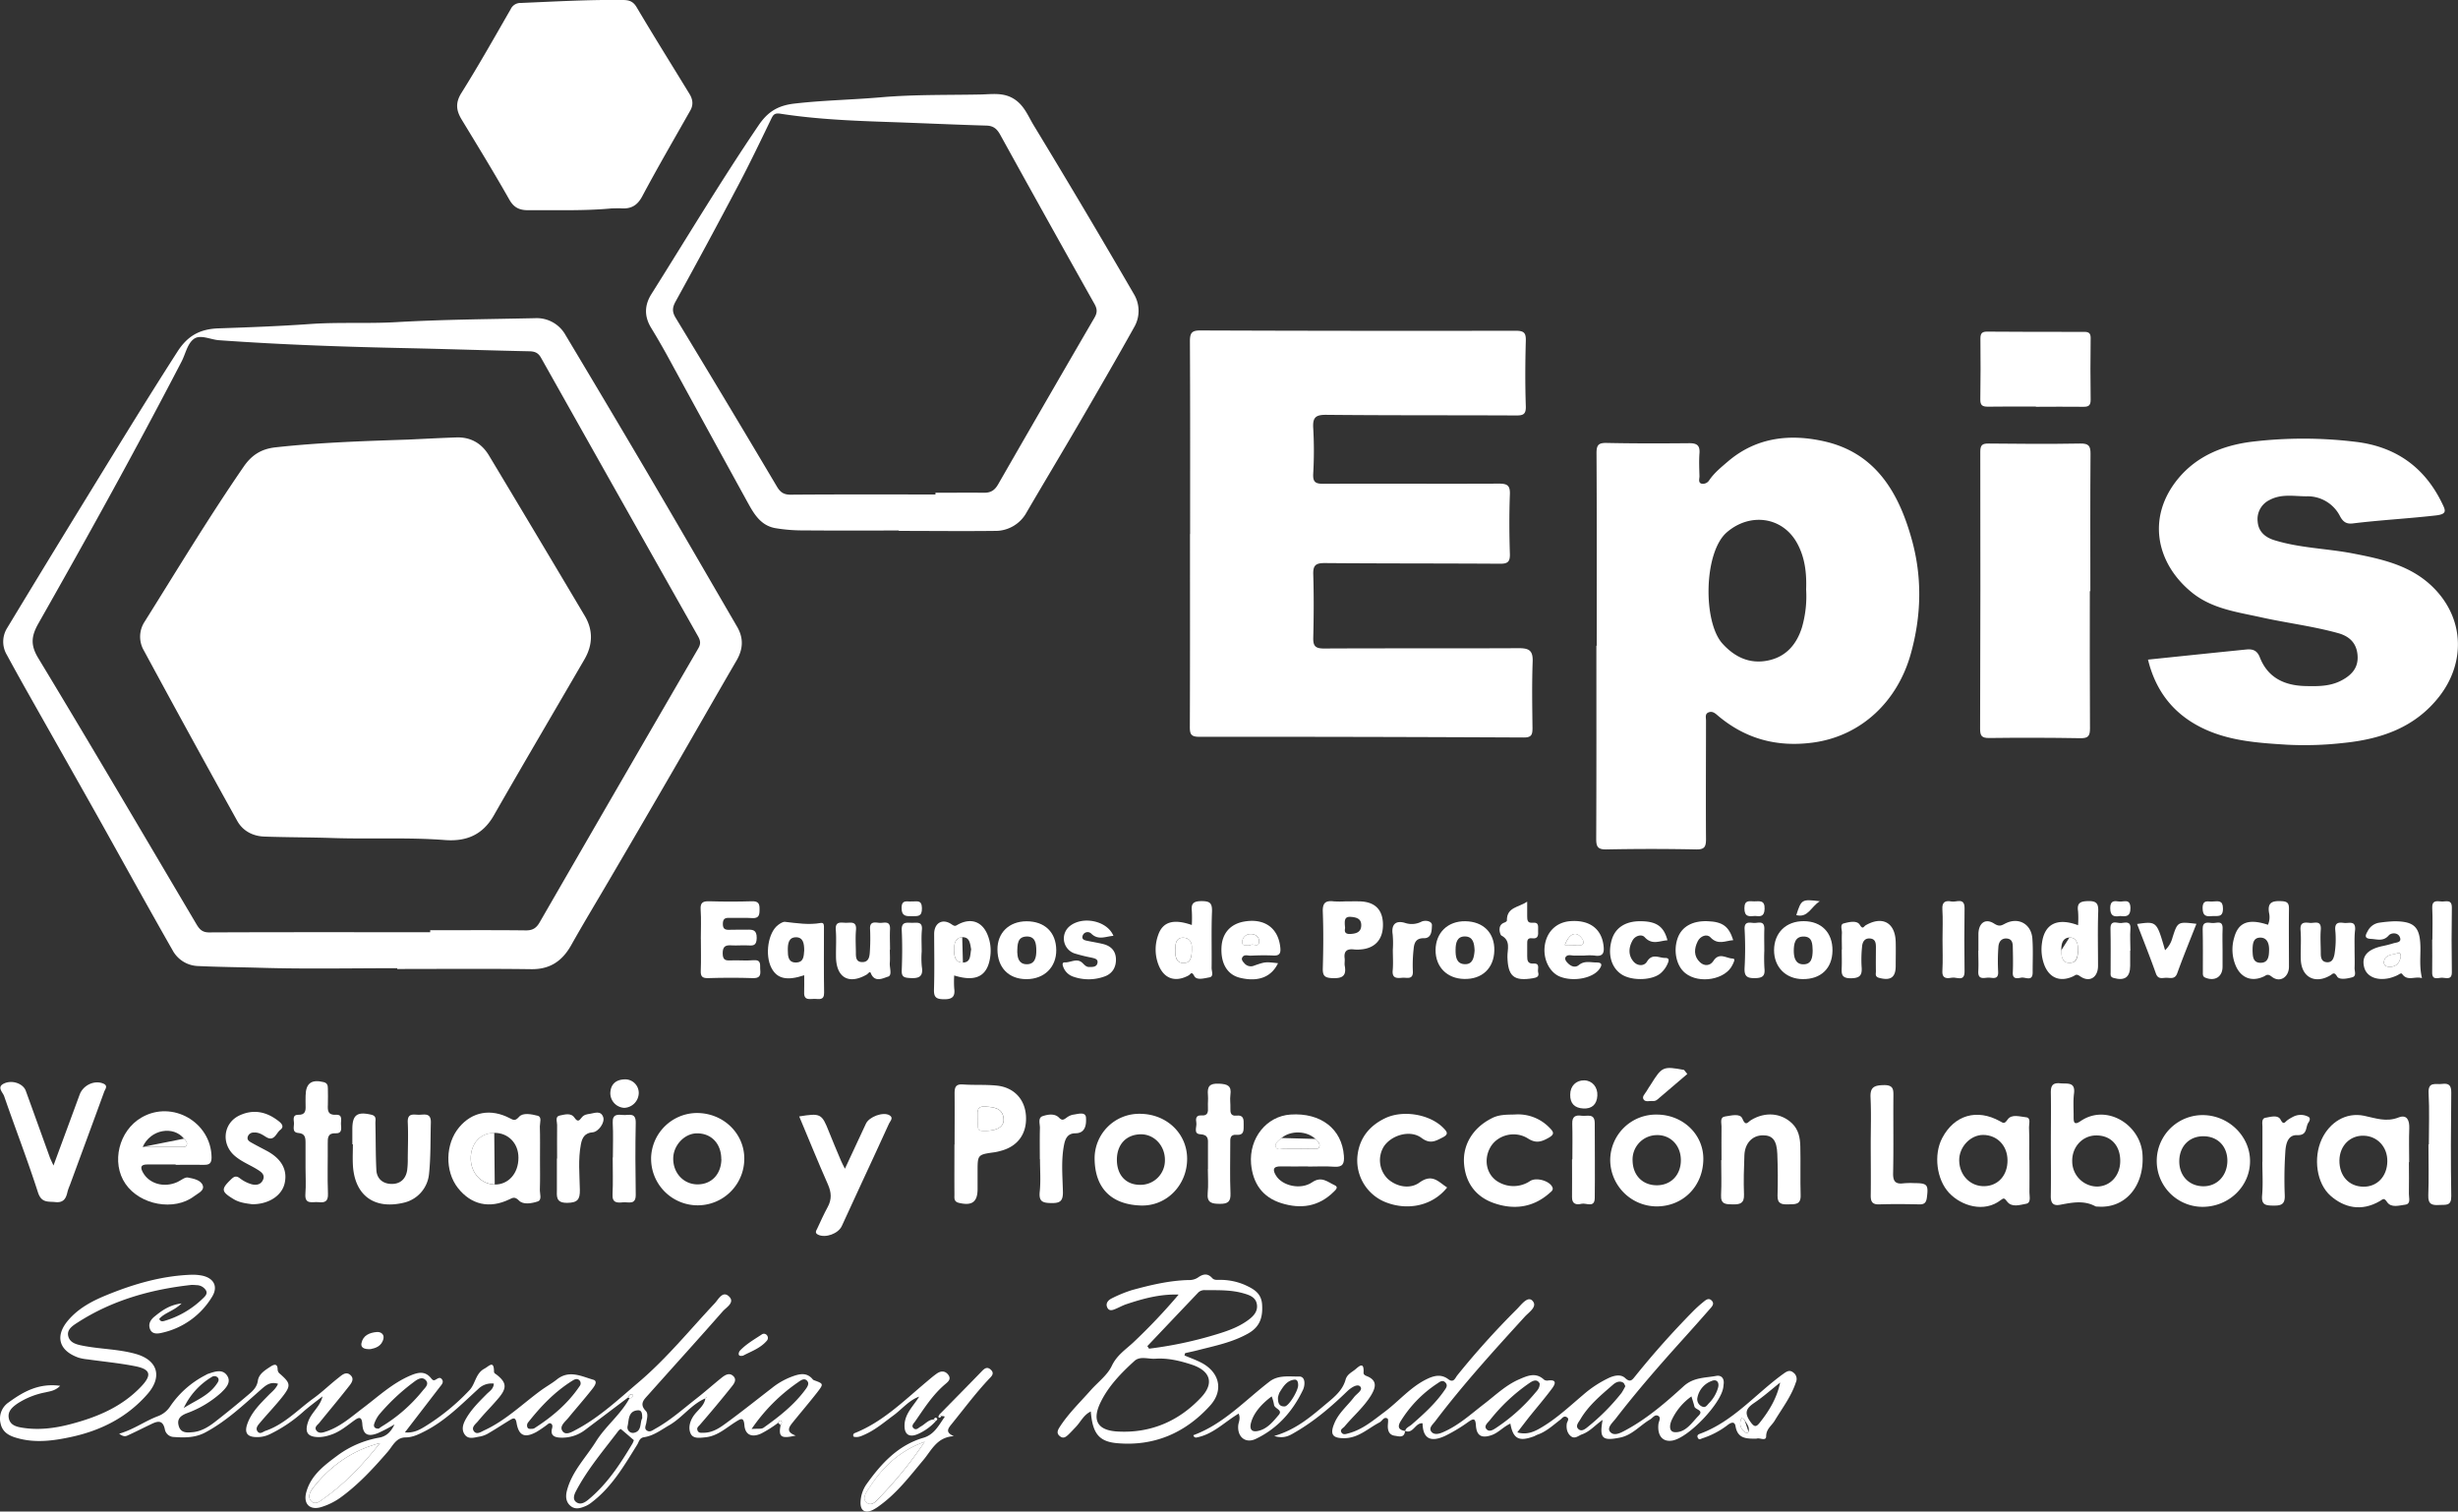
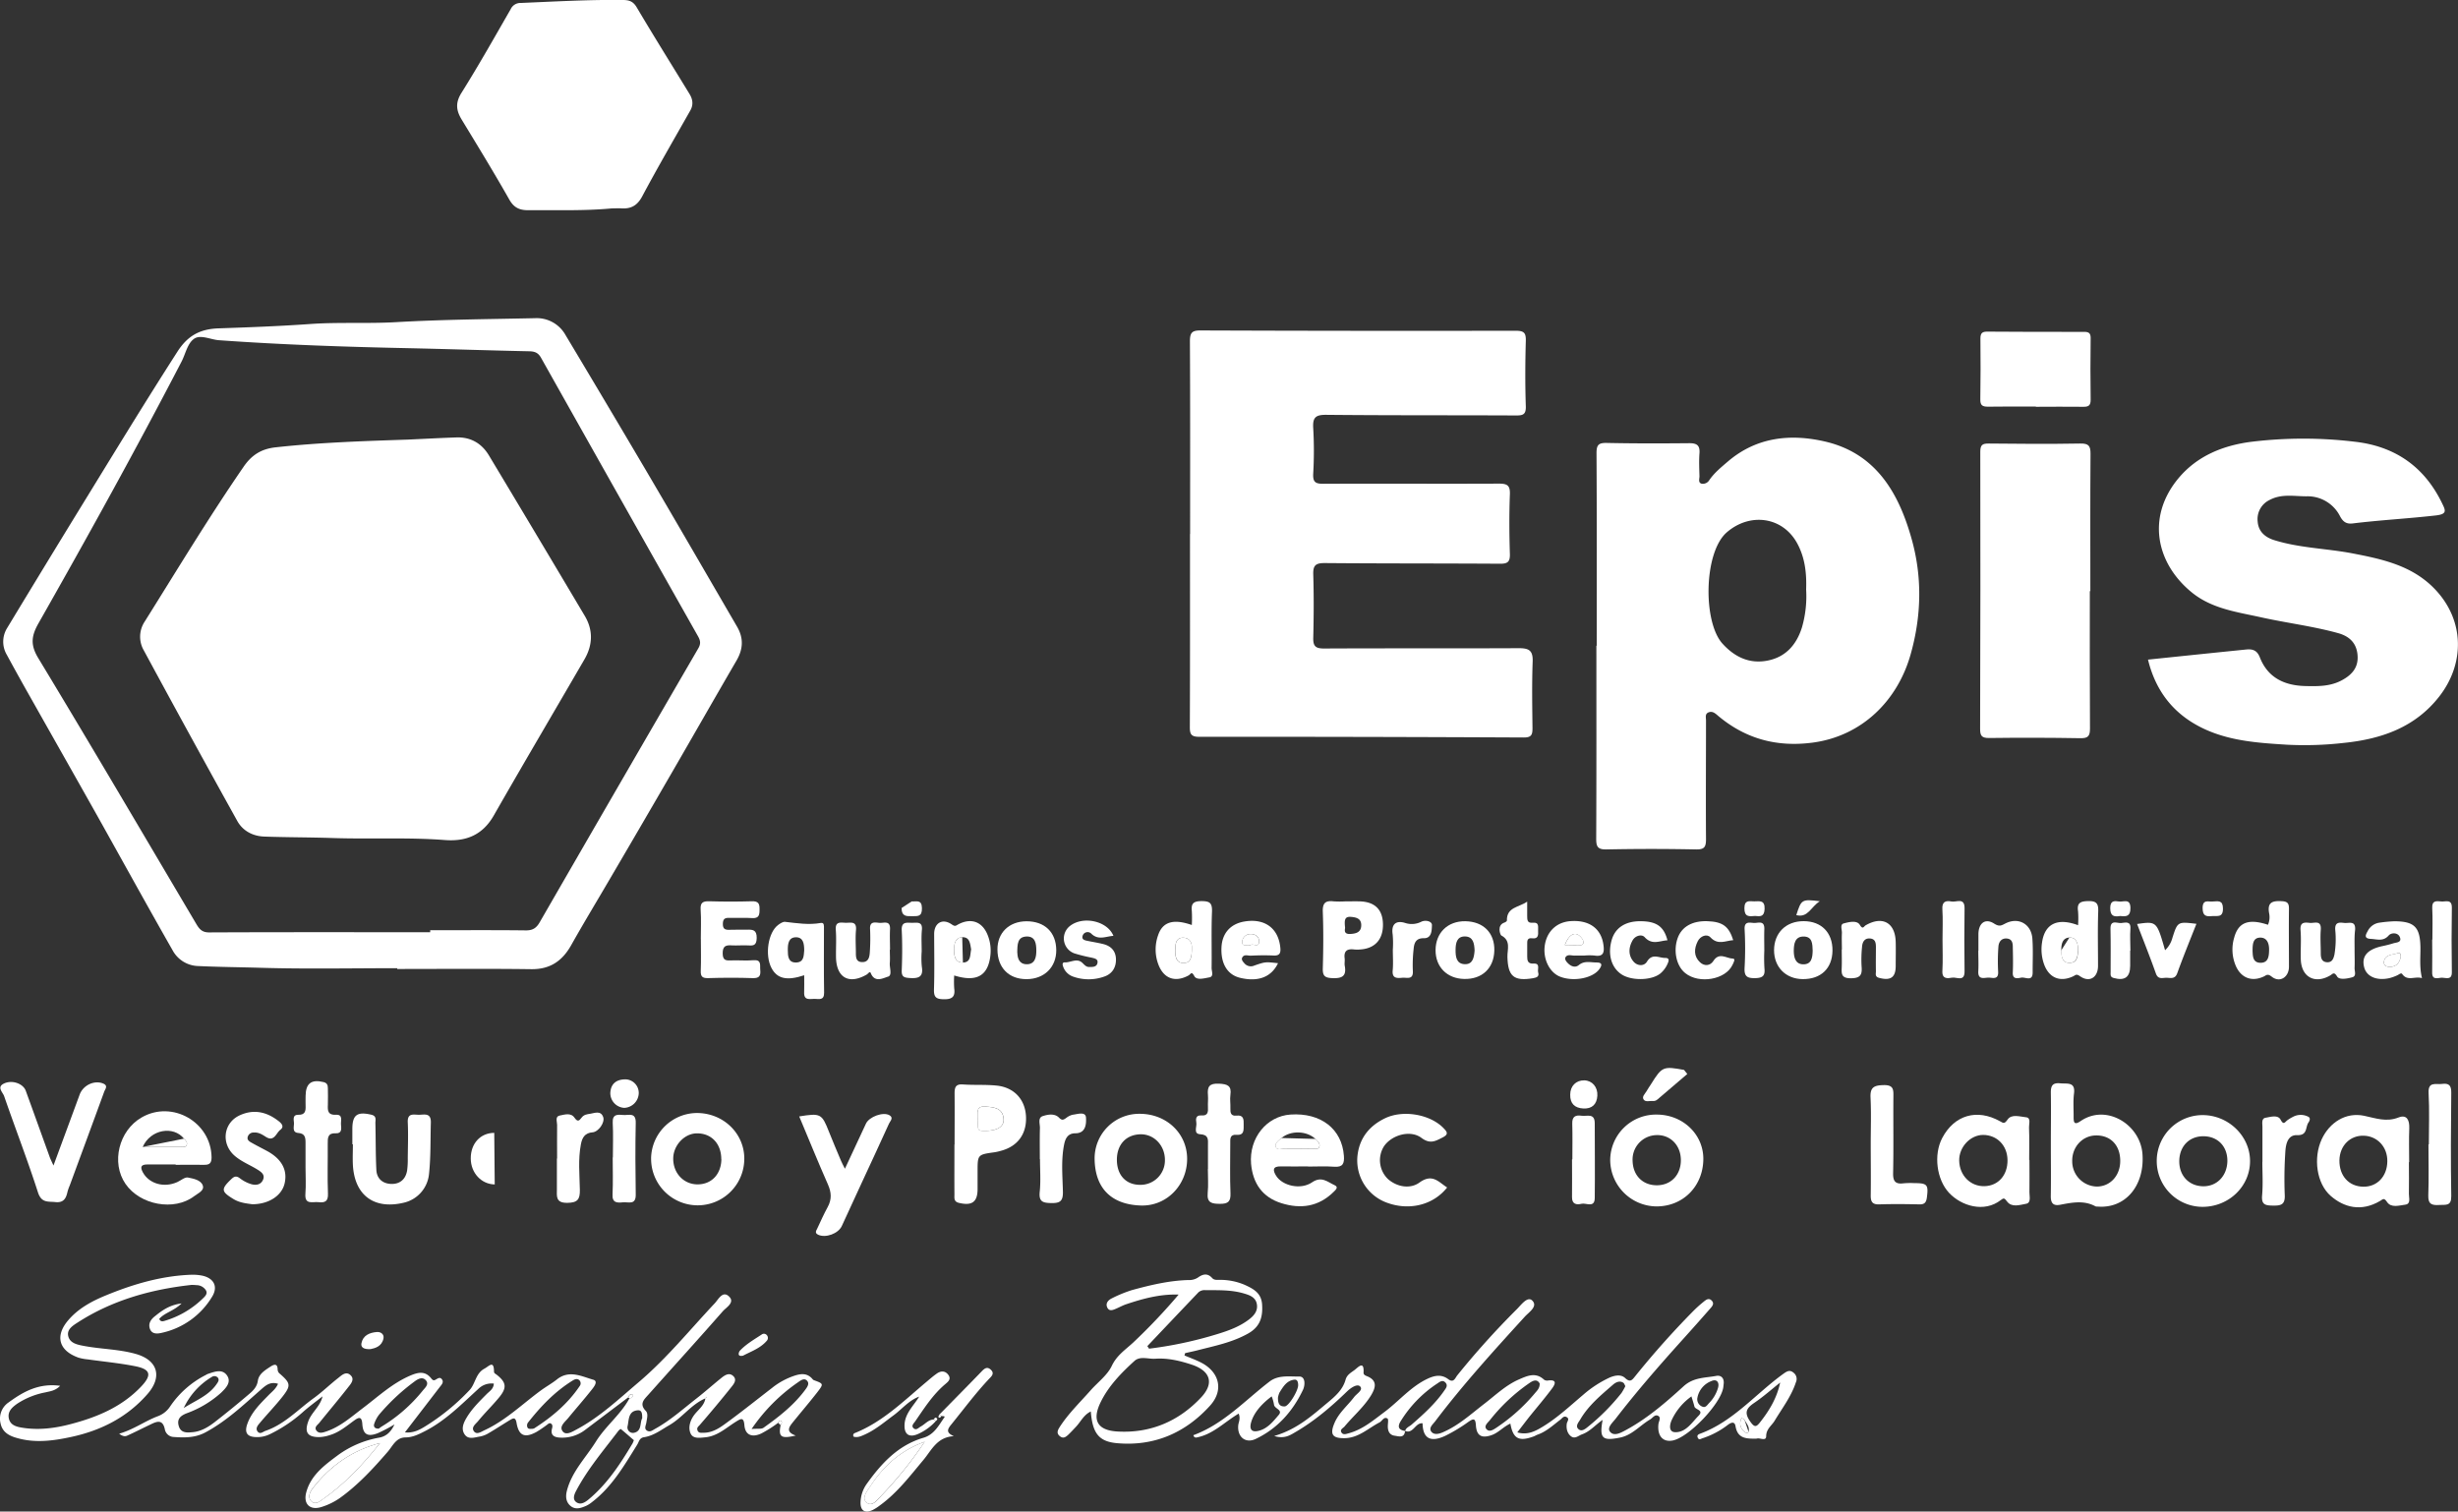
<svg xmlns="http://www.w3.org/2000/svg" viewBox="0 0 1127.82 693.62">
  <rect x="0" y="0" width="1127.82" height="693.62" fill="#333333" stroke="none" />
  <defs>
    <style>.cls-1{fill:#fff;}.cls-2{fill:#fff;}.cls-3{fill:#fff;}</style>
  </defs>
  <g id="Capa_2" data-name="Capa 2">
    <g id="Capa_1-2" data-name="Capa 1">
      <path class="cls-1" d="M546.07,245.05c0-29.49.07-59-.09-88.47,0-3.94,1-5,5-4.94q72.22.27,144.46.14c3.77,0,4.77.89,4.66,4.64-.28,10-.33,20,0,30,.12,3.83-1.32,4.25-4.55,4.23-29-.14-58,0-87-.29-4.84-.05-6.29,1.18-6,6a181.29,181.29,0,0,1,0,21c-.2,3.86,1,4.66,4.68,4.64,26.83-.13,53.65.06,80.48-.07,3.79,0,5.23.72,5.08,4.87-.35,9.15-.29,18.33,0,27.49.09,3.57-1.09,4.42-4.51,4.4-26.83-.18-53.66-.08-80.48-.31-4.13,0-5.36,1.05-5.23,5.21.29,9.66.24,19.33,0,29-.11,3.89,1,5,4.94,5,29.83-.15,59.65,0,89.48-.15,4.74,0,6.42,1.21,6.25,6.14-.37,10.15-.2,20.32-.08,30.48,0,3-.39,4.38-4,4.36q-74.47-.36-149-.32c-3.71,0-4.24-1.29-4.22-4.58.12-29.49.07-59,.07-88.47Z" />
      <path class="cls-1" d="M732.63,296.34c0-29.48.08-59-.09-88.44,0-3.79,1-4.71,4.69-4.64,12.66.27,25.32.24,38,.12,3.49,0,4.81,1.12,4.55,4.64s-.1,7,0,10.49c0,1.23-.7,3,1,3.45a3.41,3.41,0,0,0,3.46-1.57c2.36-3.46,5.54-6,8.7-8.72C806,200.58,821.35,199,837,202.52c23.34,5.25,34,23.13,40,44.36,5.1,17.78,4.66,35.79-.35,53.46-6,21.22-22.32,37.36-44.74,40.41C815.18,343,800.56,339,787.77,328c-1.06-.91-2.17-1.64-3.61-1.18-2,.65-1.38,2.4-1.38,3.8,0,18.15-.13,36.3,0,54.45,0,3.6-.74,4.8-4.62,4.72q-20.49-.42-41,0c-4.18.09-4.78-1.36-4.76-5.06.14-29.48.08-59,.08-88.43Zm96.09-25.84c.26-7.42-.5-14.64-4.17-21.29-6.75-12.23-21.73-14.05-32.26-4.91s-11,40.95-2,51c5.64,6.25,12.54,9.54,21,7.78,8.24-1.71,13.1-7.41,15.54-15.27A51.52,51.52,0,0,0,828.72,270.5Z" />
      <path class="cls-1" d="M182.3,444.29c-20.82,0-41.65.43-62.45-.18-9.8-.29-19.6-.36-29.39-.83a13.75,13.75,0,0,1-11.26-7.2C67.63,415.81,56.39,395.35,45,375c-10.46-18.62-21-37.19-31.5-55.81Q8.23,309.9,3.15,300.52a11.83,11.83,0,0,1,.13-12.33q15.92-26.34,32-52.57c15.25-24.8,30.36-49.69,46.1-74.2C86,154.2,91.54,151,100.2,150.68c14.06-.48,28.15-1,42.18-2,13.14-.92,26.26-.1,39.36-.85,21.23-1.22,42.48-1.36,63.72-1.82a15.12,15.12,0,0,1,14,7.7q19,31.71,37.79,63.59c13.76,23.41,27.36,46.91,41,70.37,3,5.2,2.73,10.22-.3,15.43-10,17.18-19.84,34.47-29.81,51.67q-14.31,24.72-28.77,49.35c-5.76,9.86-11.68,19.62-17.27,29.57-4.09,7.29-9.7,11.17-18.4,11.05-20.48-.27-41-.09-61.46-.09Zm15.09-16.5v-.92c14.66,0,29.32-.1,44,.07,3.14,0,4.76-1.15,6.25-3.74q36.28-62.91,72.77-125.7c1.19-2.05,1-3.49-.09-5.44q-36.1-63.88-72.06-127.86c-1.23-2.18-2.66-2.9-5.14-3-18.3-.38-36.6-1-54.91-1.41-29.27-.6-58.53-1.58-87.75-3.67-3.92-.28-8.57-2.8-11.55-.56s-3.77,6.82-5.6,10.35c-21,40.45-43.09,80.36-65.59,120-3.24,5.71-3.94,9.82-.22,16,24.47,40.44,48.38,81.21,72.45,121.89,1.4,2.37,2.63,4.09,6,4.07C129.77,427.72,163.58,427.79,197.39,427.79Z" />
      <path class="cls-1" d="M985.58,302.69c15.23-1.58,30-3.12,44.84-4.62,2.95-.3,5.13.12,6.5,3.64,3.65,9.31,11.29,12.88,20.87,13.11,5.65.13,11.26.21,16.49-2.53,5.45-2.84,7.9-6.49,7.44-11.74-.48-5.48-3.7-8.55-8.87-10-11.63-3.22-23.62-4.66-35.37-7.27-11.1-2.46-22.6-3.9-31.86-11.47-16.53-13.51-20.73-34.82-6-52.42,8.61-10.26,20.46-15,33.4-16.66a197.39,197.39,0,0,1,47.66,0c18.34,2.12,31.73,11.48,39.83,28.2,1.55,3.2,2.55,5-2.87,5.6-12.68,1.45-25.42,2.11-38.07,3.66-2.83.35-4.43-.6-5.86-3.26a16.65,16.65,0,0,0-15.44-9.18c-5.71,0-11.5-1.29-17.09,1.78a9.7,9.7,0,0,0-5.28,9.78c.3,4.28,3,7.12,7.62,8.56,11.76,3.66,24.06,3.79,36,6.09,13.74,2.65,27.3,5.58,37.61,16.3,13.76,14.31,13.9,34.17,2.12,49.31-11.11,14.28-26.69,19.61-44,21.36a158.38,158.38,0,0,1-25.84.81c-13.66-.85-27.43-1.73-40-8.21S989,316.72,985.58,302.69Z" />
-       <path class="cls-1" d="M412.41,243.44c-14.49,0-29,.08-43.47-.05a75.27,75.27,0,0,1-13.34-1.06c-7-1.33-10-7.15-13.06-12.69q-18.09-32.92-36.09-65.92-3.7-6.74-7.71-13.32c-3.17-5.22-3.07-10.33.15-15.45,16.28-25.88,32-52.12,49.17-77.44,4-5.88,8.51-9.13,16.69-10C377.86,46,391,45.8,404.11,44.66c15.23-1.33,30.54-1,45.82-1.3,5.48-.12,10.69-1.07,15.7,2.28,4.44,3,6.19,7.8,8.7,11.92q23.46,38.63,46.14,77.73a14.88,14.88,0,0,1-.06,14.83c-8.21,14.72-16.66,29.3-25.14,43.87-8,13.74-16.2,27.37-24.22,41.11a16.27,16.27,0,0,1-14.68,8.52c-14.65.17-29.31,0-44,0Zm16.81-16.53v-.8c7.49,0,15-.06,22.48,0,3,0,4.78-1.24,6.28-3.86q22-38.31,44.2-76.47c1.36-2.33,1.3-4,0-6.31Q480.42,100.79,459,61.94c-1.53-2.77-3.12-4.21-6.4-4.31C437.78,57.2,423,56.5,408.22,56c-16.77-.57-33.55-1.25-50.15-3.82-2.81-.44-3.35.61-4.3,2.57-4.87,10.06-9.68,20.16-14.89,30Q324.69,111.69,310,138.33c-1.55,2.82-1.68,4.73.07,7.6q23.43,38.61,46.46,77.44c1.53,2.56,3.15,3.66,6.31,3.63C385,226.83,407.09,226.91,429.22,226.91Z" />
      <path class="cls-1" d="M280.72,95.63c-12.76,1.2-25.56.73-38.35.83-4,0-6.6-1.13-8.75-5-7-12.35-14.41-24.44-21.77-36.56-2.5-4.12-3-7.63-.17-12.2,7.9-12.59,15.2-25.56,22.62-38.45a4.92,4.92,0,0,1,4.63-2.89C254.51.71,270.08-.2,285.69,0c2.87,0,4.78.53,6.44,3.34,7.91,13.37,16.16,26.53,24.25,39.79,1.47,2.4,1.86,4.9.39,7.52-7.42,13.12-15,26.15-22.1,39.46-2.36,4.44-5.4,5.86-9.95,5.49C283.39,95.54,282.05,95.63,280.72,95.63Z" />
      <path class="cls-1" d="M958.89,271.25c0,21-.07,42,.07,63,0,3.37-.73,4.57-4.34,4.5q-21-.36-42-.09c-3.4,0-4.08-1.06-4.07-4.26q.21-63.49.08-127c0-3.12.81-3.91,3.89-3.87,14,.17,28,.24,42,0,3.84-.07,4.72,1.09,4.69,4.74-.16,21-.08,42-.08,63Z" />
      <path class="cls-2" d="M357.05,652.9a55.71,55.71,0,0,1-7.77,4.92c-4.21,1.94-7.36.73-7.72-3.81-.32-4-1.79-2.9-4-1.54-4.43,2.77-8.38,6.56-13.94,7.09-2.42.23-5.53.77-6.69-1.64s-.54-5.36,1.12-7.94c1.82-2.84,5.11-4.7,5.62-8.39l.71-.16-.32-.46-.32.69c-6.56,2.75-10.6,8.86-16.65,12.34-3.74,2.15-7.19,4.85-11.57,5.51-2.15.32-2.3,2.06-3.14,3.42-5.94,9.55-11.58,19.35-20.75,26.36a13.09,13.09,0,0,1-2.5,1.63c-2.48,1.11-5.18,2.09-7.49,0-2-1.77-2.19-4.26-1.51-6.9,2.28-8.81,8.69-15.13,13.32-22.54,4.47-7.15,11.34-12.35,15.36-19.79a1.63,1.63,0,0,0,1.61-1.41c0-.15-.37-.51-.55-.5-.9,0-1.34.68-1.62,1.46q-9.82,7.41-19.65,14.83A17.38,17.38,0,0,1,257,659.7c-2.68-.12-4.53-1.07-3.71-4.17.24-.92.29-1.7-.38-2.2-.84-.64-1.48.2-2.14.65a54.32,54.32,0,0,1-4.52,3.06c-5.43,3-8.23,1.87-9.24-4.11-.51-3-1.81-2-3.31-1.13-3.12,1.9-6.17,3.91-9.32,5.75a11.91,11.91,0,0,1-4.14,1.65c-2.37.34-5.26,1.56-7-.9s-.68-5.12.72-7.52c2.46-4.21,5.9-7.58,9.28-11,1.34-1.37,3.23-2.37,3.34-4.87a8.64,8.64,0,0,0-7.13,2.46c-7.66,7-15,14.52-24.42,19.34-2.83,1.44-5.62,2.87-8.92,2.9-4.39,0-5.91,3.92-8.18,6.55-6.74,7.8-13.7,15.34-22.15,21.37a30.69,30.69,0,0,1-8,3.92c-5.41,1.84-8.72-1.13-7.27-6.6,2.1-7.92,8.41-12.52,14.5-17.06a45.51,45.51,0,0,1,19-8.08c3.59-.67,5.53-3,7-6.06a73,73,0,0,1-7.63,4c-4.65,1.82-6.81.64-7.13-4.15-.23-3.43-1.45-3.3-3.59-1.76-3.6,2.59-6.95,5.52-11.35,6.82a17.32,17.32,0,0,1-4.86.91c-5.4,0-6.8-2.22-5-7.24,1.51-4.21,5.47-6.75,6.54-11.46-3.12,2.48-6.37,4.81-9.31,7.47a65.59,65.59,0,0,1-14.88,9.9,13.16,13.16,0,0,1-6.31,1.32c-4.06-.1-5.37-2-4.08-5.83,1.88-5.55,6-9.49,9.94-13.53,1.48-1.51,3.23-2.77,4.22-5.1-3.53-1.11-5.62.7-7.74,2.57-8.1,7.12-15.93,14.57-25.57,19.73-4.69,2.52-9.57,2.47-14.58,2.11a4.3,4.3,0,0,1-4-3.3c-1-5.27-4-3.71-7-2.26-3.44,1.64-6.83,3.38-10.3,4.94-.82.37-1.92.51-3.7-.89,6.71-1.93,11.81-5.79,17.7-8a11.51,11.51,0,0,0,5.66-4.47A43.46,43.46,0,0,1,94.36,631a6.89,6.89,0,0,1,.88-.48c3-1,6.56-2.48,8.78.46,2.41,3.2-.38,6-2.64,8.18a47.86,47.86,0,0,1-15.69,9.36c-2.93,1.15-4.62,2.7-3.65,5.92s3.77,3,6.2,2.78c3.94-.31,7.29-2.32,10.32-4.67q8.06-6.27,15.82-12.9c1.84-1.57,3.53-3.25,3.94-6.07.47-3.16,3.33-4.83,5.83-6.48,1.65-1.09,3.23-1.47,3.24,1.4a2.6,2.6,0,0,0,1.15,2c4.8,4.23,5,5.35,1.13,10.34-3.28,4.17-7,8-10.39,12.06-.91,1.08-2.23,2.51-1.08,4s2.49.07,3.66-.32c8.73-3,14.89-9.8,22.11-15,3.89-2.82,7.36-6.23,11.15-9.19,1.61-1.26,3.6-3.31,5.7-1.36s.09,4.08-1.14,5.65c-4.28,5.48-8.77,10.78-13.13,16.19-.86,1.06-2.65,2.1-1.23,3.75,1.12,1.29,2.73.81,4.2.32,6.64-2.19,11.74-6.82,17.15-10.91,7-5.29,13.43-11.34,21.69-14.84,3.57-1.51,6.65-2.13,9.38,1.18.58.7,1,1.33,2,.82s2.09-1.56,3.05-.21-.19,2.46-1,3.5l-16,20.81c3.86.39,6.67-1.13,9.25-2.72a100.59,100.59,0,0,0,20.42-16.69c2.69-2.85,2.74-7.63,6.78-9.8,2.18-1.17,4.37-4.06,4.43,1.32,0,.77.64,1,1.17,1.4,4.52,3.54,4.86,6,1.14,10.5-3.06,3.7-6.54,7.07-9.58,10.79-1,1.27-3.29,2.76-2,4.63s3.36.31,4.92-.41c9.73-4.5,17.33-12,25.85-18.25,2.41-1.76,5.05-3.22,7.38-5.07,5.61-4.47,11.28-1.4,16.66.15,2.38.68.35,3.25-.66,4.52-3.5,4.43-7.24,8.67-10.79,13-1.47,1.82-4.34,3.88-2.57,6.18,1.56,2,4.39.17,6.38-.89,10.65-5.68,19.35-13.94,28.45-21.65,12.85-10.9,23.44-24,34.93-36.23,1.67-1.78,3.61-5.91,6.52-3.17s-1.18,5-2.78,6.78c-11.28,12.85-22.78,25.51-34.15,38.28-1.89,2.13-4.42,4.2-1.22,7.5,1.24,1.28.5,3.52.25,5.33-.17,1.26-1.15,2.76.26,3.68s2.62-.16,3.74-.78c6.87-3.79,12.69-9,18.84-13.82,3.94-3.06,7.66-6.39,11.54-9.52,1.57-1.26,3.54-2.63,5.38-1,2.06,1.8.31,3.82-.83,5.25q-7,8.75-14.33,17.19c-.68.79-1.49,1.24-1.19,2.38.4,1.58,1.78,1.31,2.85,1.3,4.83,0,8.39-3,12-5.63,6.55-4.84,12.91-9.93,19.36-14.9A33.16,33.16,0,0,1,365,631.14c2.8-.83,5.19-.94,7.37,1.21.35.35.66.84,1.09,1C377.94,635,378,635,374.92,639c-3.57,4.57-7.36,9-11,13.5-1.78,2.21-3.69,4.54,1.19,6.25-6.76,1.59-8,.62-6.93-4.77.45-.65.9-1.48.14-2C357.81,651.65,357.26,652.28,357.05,652.9Zm-66.19,8c-1.93-1.67-3.94-3.45-6-5.14-.09-.08-.83.46-1.11.83-6.84,9-14.17,17.59-19.45,27.63-.75,1.43-1.74,3.73.09,5.08s3.78.3,5.4-1c8.76-7.17,14.81-16.48,20.52-26.06C290.45,661.92,290.56,661.6,290.86,660.89Zm-116.49,1.32c-12.69,3.28-22.8,10.36-30.79,20.61-1.37,1.76-2.5,4.07-.87,5.9,1.91,2.15,4.08.2,5.72-1C158.47,680.72,166.71,671.8,174.37,662.21Zm-.57-6.64c.35-.26.85-.67,1.39-1a71.76,71.76,0,0,0,18.61-16.24c1.13-1.45,3.37-3.15,1.46-5.09-1.69-1.72-3.94-.18-5.39.94A94.84,94.84,0,0,0,174,649.09a14.34,14.34,0,0,0-2.31,4.33C171.29,654.71,172,655.67,173.8,655.57Zm70.32.09a2.94,2.94,0,0,0,1-.22c8.14-5.22,15.45-11.34,20.89-19.45a2,2,0,0,0-.28-2.72c-1.09-.91-2.24-.23-3.2.37-8,5-14.35,11.66-20.15,19a2.25,2.25,0,0,0-.38,2.33C242.35,655.82,243.3,655.7,244.12,655.66Zm100.74.08c2.66-.24,4.47.14,5.5-.59,7.14-5.09,14.06-10.48,19.3-17.67.91-1.24,1.84-2.75.54-4s-2.85,0-4,.79A82,82,0,0,0,344.86,655.74ZM84.3,646.13c5.24-3.39,11.29-5.56,15-10.86.66-.94,1.5-2,.64-3.1a2.11,2.11,0,0,0-2.75-.31A32.89,32.89,0,0,0,84.3,646.13Zm210.37,4.68c0-2-.08-3.8-2.07-3.64-4.35.35-4,4.28-4.6,7.11a2.52,2.52,0,0,0,2.8,3.23C294.64,656.77,293.5,652.86,294.67,650.81Z" />
      <path class="cls-2" d="M644.7,656.65c-.35,3.39-2.85,2.45-4.77,2.18-2.4-.34-3.16-2.14-3.15-4.38,0-1.22.4-3.16-.16-3.51-1.67-1-2.39,1.13-3.62,1.77-5.23,2.71-9.63,7.17-16.1,7.25-5.56.07-6.81-1.76-4.57-7,2-4.72,6-7.93,9-11.88,1.17-1.55,4.33-3.26,2.72-4.88-1.27-1.29-4.1.5-6,2.33-7.16,6.94-14.74,13.42-23.39,18.48-2.57,1.5-5.25,3.45-10,1.94,10.33-3,17.22-9.22,24.32-15.15,3.61-3,7.12-6,8.42-10.68.66-2.38,2.66-3.3,4.25-4.55s4.3-4.28,4,1.25c-.06,1,.71,1.35,1.53,1.68,5,2,4,5.34,1.88,8.85-3.3,5.37-8.14,9.44-12.13,14.24-.63.76-2.31,1.39-1.39,2.8.78,1.2,2.15.63,3.23.34,6.39-1.71,11.3-5.92,16.45-9.77,6.61-4.93,11.94-11.48,19.53-15.15,3.33-1.61,6.57-2.34,9.79.1,2.48,1.88,3.18-.64,4.13-1.81A375.9,375.9,0,0,1,696,600.75c2-2,4.84-6,7-4,2.81,2.72-1.41,5.31-3.37,7.46-14.21,15.59-28.4,31.19-41.11,48-1.06,1.41-3.1,3-1.79,4.74s3.83,1,5.58.18c7.1-3.11,12.77-8.36,18.81-13,5.12-3.94,9.8-8.5,15.83-11.13,3.88-1.69,7.71-3.45,11.55.15a2.57,2.57,0,0,0,1.83.34c4.39-.56,3.12,1.9,1.77,3.71-3.17,4.27-6.63,8.31-10,12.47-1.85,2.33-3.65,4.71-5.91,7.63,4.72,1.37,8.29-.55,11.72-2.64,6.71-4.08,12.42-9.45,18.38-14.49a51.36,51.36,0,0,1,12.34-8.06c2.39-1,5.17-1.52,7.06.27,2.39,2.26,3.34.69,4.61-.87a397.18,397.18,0,0,1,26.49-29.74,56,56,0,0,1,4.78-4.32c1.12-.91,2.47-2.13,3.91-.53,1.2,1.35.12,2.54-.73,3.51q-6.4,7.31-12.91,14.52c-10.55,11.72-20.91,23.59-30.53,36.08-1.34,1.73-4.09,4.1-2.59,5.95,1.84,2.28,4.91.54,7.25-.72,9.87-5.33,18.32-12.65,26.51-20.11,4.58-4.17,9.82-3.81,15-4.77,2.31-.43,3.72,1.14,3.4,3.71-.06.5-.1,1-.17,1.49-1,7.52-15.95,23.16-23.33,24.47-4.46.79-7-2.21-6.43-7.54.13-1.26,1.29-2.86,0-3.72-1.58-1-2.6.86-3.82,1.58-4.63,2.71-8.21,7.19-13.79,8.32-8.2,1.66-9.54.35-8-8.11-3.31,2.25-5.79,5.33-9.45,6.62-1.63.58-3.2,2.25-5,.93s-2.3-3.63-2-5.81c.14-1,1.39-2.18,0-3s-2.14.54-3,1.2c-3.31,2.5-6.35,5.41-10.38,6.81-.63.22-1.19.61-1.81.83-6.78,2.48-9.44,1.08-10.69-5.89-3.22,1.43-5.5,4.27-8.81,5.36-4.41,1.46-6.69.2-7-4.51-.21-3.13-.9-3.42-3.44-1.65a74.37,74.37,0,0,1-10.61,6.4c-6.83,3.2-10.3,1.18-10.42-5.73-3.37-.4-4.25,5-8,3.5.43-1.61,2-2,3.08-3,5.37-4.69,10.66-9.45,14.76-15.34.78-1.13,2.06-2.52.52-4-1.29-1.21-2.55-.13-3.59.56a55.53,55.53,0,0,0-16.8,17.28C641,654.87,641.9,656.21,644.7,656.65Zm61.76-21.78c-1.24-2.27-3.16-1.28-4.74-.19a83.14,83.14,0,0,0-18.05,16.93c-.91,1.14-2.8,2.61-1.78,4,1.39,1.91,3.48.35,4.85-.55a83.58,83.58,0,0,0,17.68-15.9C705.31,638.1,706.53,637,706.46,634.87Zm39.31,1.21c-.33-.57-.51-1.3-1-1.6-1.7-1.08-3.52-.06-4.55.83-5.58,4.85-11.36,9.58-15.15,16.09-.74,1.26-2.41,3-.78,4.43,1.47,1.26,3.11-.11,4.37-1.14A97.33,97.33,0,0,0,744,639.22,26.62,26.62,0,0,0,745.77,636.08Zm30.33,4.71A27.5,27.5,0,0,0,767,651.73c-.82,1.83-1.6,5.52,1.8,5.49,4.8,0,7.46-4.39,10.54-7.53,2.68-2.72-1.59-2.71-1.9-4.33C777.13,644,776.62,642.6,776.1,640.79Zm2.75.51a3.61,3.61,0,0,0,2.17,4.15c1.61.76,2.34-.79,3.24-1.67a16.41,16.41,0,0,0,4-6.8c.76-2.39-.36-4.39-3-3.23A10.18,10.18,0,0,0,778.85,641.3Z" />
      <path class="cls-1" d="M934.12,186.57c-7.32,0-14.65-.09-22,.05-2.55,0-3.52-.64-3.48-3.34.15-9.31.15-18.63.05-27.95,0-2.42.79-3.17,3.16-3.15q22.2.16,44.42.11c2,0,3,.48,3,2.78-.12,9.48-.15,19,0,28.45,0,2.87-1.29,3.19-3.66,3.15-7.15-.11-14.31,0-21.46,0Z" />
      <path class="cls-2" d="M543.48,622c2.36,1,4.78,1.87,7.09,3,8.83,4.23,11.2,12.77,4.67,20-11.32,12.53-25.68,18.79-42.74,17.25-8.38-.76-11.21-4.61-12-14.54-3.23,1.53-4.58,4.64-6.73,6.94-1.14,1.22-2.27,2.45-3.47,3.6s-2.38,2.06-3.94.84c-1.74-1.35-1.09-2.76-.08-4.33,4-6.19,9.3-11.26,14.13-16.74,3.29-3.73,7.67-6.92,9.72-11.24,2.3-4.85,6.16-7.33,9.75-10.64a270.91,270.91,0,0,0,20.92-22.07c-8.47-.3-16.3,1.83-24,4.41-1.57.52-3,1.32-4.57,2s-3.39,1.49-4.26-.68c-.73-1.83.56-3.23,2.15-4a61.08,61.08,0,0,1,9.21-3.78c8.5-2.32,17.08-4.39,26-4.63a7.32,7.32,0,0,0,4.28-1.11c2.26-1.62,4.41-2.21,6.59.21,1,1.1,2.47.78,3.78.82a28.62,28.62,0,0,1,11.19,2.31c3.89,1.8,7.6,3.65,7.93,9.06.37,5.86-1,10.19-6.4,13.24-7.25,4.09-15.24,5.66-23.12,7.68-1.92.5-3.87.89-5.8,1.33Zm-13.25,1.48c-3.25.29-7-1.35-9.66,1-6.14,5.59-12,11.58-15.65,19.16-3.92,8.14-1.35,12.75,7.87,13.26,15.11.85,28.07-4.69,38.35-15.67,6.08-6.5,4.25-12.14-4.28-15C541.5,624.47,536,623.12,530.23,623.49Zm-3.79-5.77.79,1.18a182.34,182.34,0,0,0,31-6.6c5.42-1.64,10.72-3.53,15.23-7.1,2.17-1.73,3.77-3.87,3.21-6.84s-3.15-4-5.75-4.75c-5.83-1.76-11.82-1.54-17.79-1.56a4.19,4.19,0,0,0-3.25,1Q538.13,605.37,526.44,617.72Z" />
      <path class="cls-2" d="M83.32,598.12c-3.7,3.58-7.76,4.22-10.24,7.09.55,1.47,1.7,1.13,2.52.89a42.24,42.24,0,0,0,17.05-9.85c1-1,2.94-2.4,1.79-4.2a5.08,5.08,0,0,0-4.22-2.31,20.82,20.82,0,0,0-2.49-.1c-18.55,2.06-36.17,7-52,17.17-2.42,1.55-5.26,3.33-4.37,6.51s4.34,3.78,7.32,4.34c7.84,1.46,15.89,1.45,23.62,3.64,10,2.82,12.34,10.38,5.42,18.35-9.28,10.67-21.3,16.77-35,19.73-8.34,1.81-16.73,2.93-25.17.43-3.52-1-6.49-2.68-7.3-6.67A9,9,0,0,1,4,643.51c6.74-4.91,13.83-8.91,23.6-7.58-2.32,2.36-4.62,2.47-6.7,3A35.86,35.86,0,0,0,8,644.07c-2.36,1.66-4.67,3.61-3.92,6.92.72,3.12,3.66,3.78,6.23,4.18,7.34,1.17,14.6.28,21.75-1.57,12.21-3.16,23.62-7.84,32.56-17.18,5.18-5.41,4.58-8.07-2.61-9.49s-14.46-2.1-21.69-3.12A22,22,0,0,1,36,623c-9.08-3.23-10.9-10-4.59-17.28,4.56-5.29,10.57-8.55,16.9-11.17,12.51-5.17,25.37-9,39-9.57a22.66,22.66,0,0,1,5.46.39c5.33,1.14,7.39,5,4.59,9.61a35.82,35.82,0,0,1-23.12,16.63c-1.94.46-4.62.79-5.51-2-.74-2.35.52-4.17,2.34-5.61C74.36,601.37,77.69,598.85,83.32,598.12Z" />
      <path class="cls-2" d="M941,524.78c0-7.65.13-15.32,0-23-.07-3.26.53-5.05,4.35-4.66,3.24.32,7-.82,6.27,4.77-.43,3.45-.14,7-.17,10.48,0,2.38.07,4.23,3.21,2.08,11.83-8.1,27.48,1.58,28.39,15.23,1,14.38-7.8,25-20.55,24a2.88,2.88,0,0,1-1-.1c-5.3-2.9-10.76-1.76-16.24-.73-3.35.63-4.35-.94-4.28-4.17C941.11,540.77,941,532.78,941,524.78Zm31.84,7.93c0-7.22-4.48-11.83-11.26-11.67-6.19.14-10.93,5.38-10.77,11.9a11.57,11.57,0,0,0,11.26,11.55C968.25,544.5,972.87,539.45,972.84,532.71Z" />
      <path class="cls-2" d="M1105.29,533.32c0,4.84.1,9.67,0,14.49-.06,1.8,1.07,4.66-1.69,5s-6.47,1.61-8.36-1.26c-1.41-2.12-1.92-1.19-3.22-.43-8.66,5.09-16.56,2.93-22.61-2.34-6.52-5.68-8.08-17.46-4.12-26,3.56-7.66,11-12.52,19.43-10.77,5.4,1.13,10.18,3,15.82.78,3.9-1.51,5.06,1.33,4.92,5-.21,5.15-.05,10.32-.05,15.48Zm-20.9,11.24c6.32.09,10.89-4.7,11-11.56.14-6.57-4.47-11.64-10.78-11.84s-11.07,4.56-11.2,11.29C1073.32,539.58,1077.73,544.47,1084.39,544.56Z" />
      <path class="cls-2" d="M931.18,532.25c0,5,.07,10,0,14.94,0,1.88.84,4.8-1.54,5.21-2.85.5-6.58,1.84-8.74-1.07-1.17-1.58-1.52-1.69-2.81-.68-7.64,6-18.18,2.76-23.82-3.3s-7.18-17.42-3.09-25.17c5.56-10.5,15.91-13.55,26.48-7.66,1.71,1,2.1,1.21,3.54-.83,1.83-2.58,5.61-1.27,8.4-1,2.39.21,1.32,3,1.39,4.64.2,5,.07,10,.07,14.94Zm-10.06.09c-.08-6.67-4.75-11.49-11.17-11.54-5.9,0-11.13,5.58-11,11.82.15,6.79,5.16,11.85,11.57,11.7S921.21,539.22,921.12,532.34Z" />
-       <path class="cls-2" d="M247.77,531.89c0,4.66.1,9.33-.06,14-.07,1.88,1.1,4.75-1,5.44-2.7.9-6.61,1.6-8.55-.38s-2.89-1.33-4.5-.56c-9.06,4.35-17.45,2.49-23.54-5.23s-5.8-20.29.53-27.83c6-7.21,14.58-8.76,23.33-4.16,1.72.91,2.45,1.28,4.22-.71s5.75-1.16,8.5-.46c2.05.52,1,3.21,1,4.91C247.86,521.89,247.77,526.89,247.77,531.89Zm-21-12c-6.39,0-10.84,4.92-10.78,11.83.06,6.57,4.88,11.76,11,11.84,6.28.09,10.9-5.1,10.89-12.26C237.92,524.65,233.2,519.81,226.81,519.85Z" />
      <path class="cls-2" d="M24.54,534.85c4.32-11.71,8.18-22.12,12-32.54,1.58-4.32,6.79-6.8,10.87-5.06,2.33,1,.81,2.57.39,3.75-5.22,14.34-10.52,28.64-15.8,43a20.9,20.9,0,0,0-1,2.8c-.65,3-1.71,5.22-5.56,4.82-3.38-.35-6.38.49-8-4.39C12.65,532.34,7,517.77,1.9,503c-.6-1.74-3.58-4.21,0-5.82,3.79-1.75,8.75.13,9.92,3.35,3.64,10,7.22,20,10.84,30C23,531.59,23.53,532.6,24.54,534.85Z" />
      <path class="cls-2" d="M600.21,535.24c-4.16,0-8.32.09-12.47,0-3.93-.1-3.76,1.82-2.21,4.3,2.9,4.64,11.28,6.6,16.52,3,4.38-3,7.15-.09,10.34,1.34,2,.88.35,2.26-.52,3.11-6.89,6.75-15,7.93-24,5.11-8.74-2.77-13-9.14-13.83-18-1-11.84,7.11-21.92,18.1-22.65,13.94-.94,23.61,6.64,24.49,18.94.25,3.55-.47,5.3-4.49,5s-8-.07-12-.07Zm-5.13-8.11v0c2.33,0,4.65.07,7,0,1.21-.06,3,.62,3.36-1.14.27-1.3-.86-2.42-1.85-3.34-4-3.8-11.36-4-15.56-.46-1.24,1.06-3.11,2.38-2.71,3.91.53,2,2.77,1,4.32,1C591.43,527.16,593.26,527.13,595.08,527.13Z" />
      <path class="cls-2" d="M80.61,534.35c-4.33,0-8.66,0-13,0-3.09,0-3.34,1.31-2,3.74,2.91,5.17,9.69,7.08,15.76,4.34,1.64-.74,3.44-2.36,4.87-2.08,2.48.49,5.87,1.11,6.78,3.57s-2.2,3.64-3.94,5c-9.13,6.94-24.78,4.1-31.49-5.65S54.52,518.79,65,512.77c14.06-8.08,31.87,2.16,32.08,18.32,0,2.79-1.06,3.47-3.49,3.43-4.33-.07-8.66,0-13,0Zm-15.15-8c6,0,11.74,0,17.46,0,1,0,2.14.27,2.68-.8.66-1.3-.49-2.23-1.14-3C79.59,516.42,69,518.22,65.46,526.37Z" />
      <path class="cls-2" d="M438,525.17c0-7.81.07-15.62,0-23.42,0-2.8.5-4.36,3.85-4.11,5.13.37,10.32,0,15.43.52,8,.8,13.09,6.33,13.48,14.11.41,8-3.75,13.75-11.49,15.82a24.46,24.46,0,0,1-2.91.66c-7.81,1.09-7.81,1.08-7.81,8.85,0,2.65,0,5.31,0,8,0,6-2.55,7.81-8.56,6.38-2.44-.58-2.05-2.28-2.06-3.84-.05-7.65,0-15.29,0-22.94Zm10.63-11.37c0,5.13,0,5.13,3.49,5.12,5.56,0,8.74-2,8.39-5.6-.47-4.83-4.22-5.18-8.06-5.53C447.53,507.34,448.68,510.69,448.58,513.8Z" />
      <path class="cls-2" d="M760.33,511.47c11.89.08,21.29,9.12,21.22,20.41-.09,12.51-9.37,21.83-21.66,21.72a21.43,21.43,0,0,1-21.07-21.36A21,21,0,0,1,760.33,511.47Zm.2,32.43c6.42-.15,10.84-5,10.71-11.78s-5-11.5-11.31-11.23a11.2,11.2,0,0,0-10.83,11.89C749.29,539.56,753.92,544.06,760.53,543.9Z" />
      <path class="cls-2" d="M1010.64,553.8a21.05,21.05,0,0,1,0-42.1c11.75,0,21.66,9.49,21.76,20.91C1032.53,544.28,1022.76,553.78,1010.64,553.8ZM1022,532.94c.12-6.78-4.33-11.48-10.93-11.53s-11.08,4.65-11.14,11.39,4.47,11.43,10.85,11.56S1021.82,539.65,1022,532.94Z" />
      <path class="cls-2" d="M298.74,531.64a21.17,21.17,0,0,1,21-20.9c12.16,0,21.84,9.37,21.77,21.07a21.38,21.38,0,0,1-42.76-.17Zm32.21.29c0-7.06-4.5-11.9-11.15-11.85-5.67,0-10.8,5.4-10.9,11.41-.12,6.76,4.74,12,11.18,12S330.9,538.79,331,531.93Z" />
      <path class="cls-2" d="M544.7,531.65c.07,12-9.26,21.91-21.23,21.54-12.89-.4-21-7.28-21.22-21.3A20.45,20.45,0,0,1,523,511.11C535.21,511.13,544.64,520.07,544.7,531.65ZM523.1,543.7a11.2,11.2,0,0,0,11.41-11.19c.12-6.72-4.89-12.1-11.18-12-6.57.13-10.81,4.64-10.86,11.55C512.42,539.16,516.56,543.7,523.1,543.7Z" />
-       <path class="cls-2" d="M789.89,532.36c0-5.16-.07-10.32,0-15.48,0-1.67-.87-4.22,1.7-4.56s6.83-1.61,7.87,1c1.53,3.76,2.52,1.57,4,.66,6.49-3.93,13.78-3.3,18.81,1.53,3,2.9,3.69,6.68,3.78,10.52.19,7.49-.08,15,.15,22.47.14,4.46-2.62,4.07-5.55,4.16s-5.18-.06-5.05-4.06c.2-6.32.14-12.65-.1-19s-2.18-8.64-6.61-8.62c-4.81,0-8.28,3.59-8.5,9.15-.23,6-.42,12-.18,18,.16,4.1-1.83,4.61-5.16,4.55-3.09-.06-5.59.05-5.36-4.29.28-5.32.06-10.66.06-16Z" />
      <path class="cls-2" d="M366.71,512.31c9.87-1.59,10.37-1.29,13.68,7.11,1.77,4.47,3.67,8.89,5.53,13.32.37.89.85,1.75,1.76,3.57,3.43-7.37,6.53-14,9.65-20.7,1.49-3.17,7.91-5.54,10.81-3.83,2,1.19.3,2.67-.22,3.8-4.17,9.22-8.46,18.38-12.71,27.57-3,6.47-6,12.94-8.95,19.43-1.61,3.53-7.44,5.65-10.9,4-1.72-.83-.78-1.95-.35-2.88,1.53-3.32,3.05-6.65,4.79-9.86,1.9-3.49,1.69-6.7.08-10.33C375.33,533.21,371.11,522.79,366.71,512.31Z" />
      <path class="cls-2" d="M161.67,525.1c0-2.33,0-4.66,0-7,0-6.52,2.22-8.1,8.72-6.57,2.57.61,1.82,2.42,1.86,3.91.18,7.15.08,14.31.44,21.45.21,4.09,3.05,6.36,7,6.4s6.51-2.27,7.13-6.28a38.47,38.47,0,0,0,.28-5.48c.05-5.49.26-11,0-16.47-.22-4.63,2.91-3.44,5.34-3.51s5.38-.91,5.25,3.61c-.23,8,0,16-.88,23.93a15,15,0,0,1-11.53,12.81c-13.63,3.25-22.6-3.38-23.36-17.33-.17-3.15,0-6.32,0-9.48Z" />
-       <path class="cls-2" d="M695.07,511.43a20,20,0,0,1,15.83,6c2,2,2.58,3.05-.38,4.71-3.24,1.82-5.74,2.65-9.41.31-6.09-3.87-14.22-1.55-17.35,4.15-3.23,5.87-1.57,13,4.14,16a13.64,13.64,0,0,0,14.2-.67c2.74-1.74,8.55-.19,10.08,2.63.8,1.46-.36,2.19-1.16,2.89-7.6,6.77-16.51,7.83-25.67,4.6-8.17-2.88-12.9-9.22-13.59-18s4.16-16.56,12.61-20.84C687.79,511.37,691.44,511.53,695.07,511.43Z" />
      <path class="cls-2" d="M664,544.92c-6.59,8.33-18.06,10.91-28.58,6.61A20.62,20.62,0,0,1,623,529.31c1.14-7.53,5.64-12.87,12.54-16.17,8.23-3.95,20.64-1.84,26.8,4.54,1.65,1.7,2.47,2.82-.39,4.27-3.31,1.67-5.73,3.2-9.72.22-5.17-3.87-13.74-1.32-17.24,3.89a12,12,0,0,0,1.87,15c4.39,3.83,10.36,4.54,14.4,1.62C657.25,538.35,660,542.38,664,544.92Z" />
      <path class="cls-2" d="M115.74,552.61c-2.66-.38-5.75-.65-8.59-2.37-5.66-3.43-5.81-4.53-1.19-9,1.42-1.38,2.39-1.86,4.16-.51a16,16,0,0,0,5.27,2.69c2,.54,4.14.32,5.21-1.85,1.21-2.45-.71-3.76-2.36-4.8-3.5-2.21-7.44-3.66-10.63-6.46-6.29-5.51-5.17-15.07,2.43-18.53,6.16-2.81,12-1.7,17.36,2.35,1.37,1,3.42,2.69,1.21,4.34-1.9,1.43-2.78,5.66-6.61,3.23-1.69-1.07-3.34-2.17-5.5-2a2.76,2.76,0,0,0-2.75,1.73c-.57,1.45.38,2.21,1.41,2.79,2.45,1.4,5,2.68,7.45,4,6.71,3.66,9.45,8.84,7.94,15C129.19,548.73,123.25,552.62,115.74,552.61Z" />
      <path class="cls-1" d="M321.56,430.89c0-4.5.22-9-.08-13.49-.22-3.26,1.07-3.9,4-3.82,6.49.19,13,.2,19.49,0,3-.09,3.6,1.08,3.54,3.76,0,2.5-.25,4.16-3.42,3.95-3.49-.23-7,0-10.5-.1-2.08-.07-2.9.57-2.92,2.81s1,2.75,3,2.67c2.66-.12,5.34,0,8-.06s4.58,0,4.53,3.82-1.89,3.5-4.36,3.39-4.67.13-7,0c-2.73-.19-4.26.23-4.25,3.63s1.58,3.35,4,3.26c3.33-.13,6.68.22,10-.08,4-.35,3,2.28,3.24,4.47.26,2.67-.42,3.85-3.45,3.74-6.82-.23-13.66-.2-20.49,0-2.62.06-3.47-.73-3.36-3.37.19-4.82.05-9.66.05-14.49Z" />
      <path class="cls-2" d="M858.36,525.07c0-7.14.26-14.3-.09-21.43-.24-4.78,1.7-5.61,6.05-5.7,4.73-.1,4.46,2.31,4.44,5.54-.1,11.63.12,23.27-.13,34.9-.08,3.85,1.2,5.09,4.83,4.62a35.9,35.9,0,0,1,5-.08c5.87,0,6.43.75,5.66,6.62-.29,2.21-1.06,3.19-3.44,3.13-6.15-.14-12.3-.2-18.45,0-3.24.11-3.91-1.36-3.87-4.18.11-7.81,0-15.62,0-23.43Z" />
      <path class="cls-2" d="M140.19,535.79c0-3.82,0-7.64,0-11.45,0-2.36-.25-4.2-3.31-4.44s-1.87-2.95-2-4.68c-.11-1.49-.71-3.73,2-3.66,3.17.08,3.44-1.79,3.34-4.18-.06-1.5,0-3,0-4.49.07-5.75,2.64-7.69,8.22-6.34,1.67.41,2,1.4,2,2.9,0,2.49.11,5,0,7.47-.13,2.76-.06,4.85,3.79,4.64,3.23-.17,2.08,2.76,2.23,4.49s.52,4.12-2.31,4c-3.79-.21-3.8,2.06-3.77,4.78.07,7.64-.21,15.28.1,22.91.15,3.7-1.48,4.23-4.42,3.91-2.63-.29-6.34,1.4-5.93-3.88.31-4,.06-8,.06-11.94Z" />
      <path class="cls-2" d="M554.26,536.48c0-3.65,0-7.31,0-11,.05-2.61.31-4.78-3.59-5-3.26-.21-1.41-3.45-1.75-5.31-.3-1.63-.28-3.53,2.33-3.31,3,.24,3.13-1.63,3-3.84-.09-1.82.16-3.67,0-5.48-.36-3.84.58-5.48,5.09-5.26,4,.19,5.82,1,5.21,5.23-.27,2,.08,4,0,6s.13,3.73,2.79,3.43c3.28-.38,3.36,1.73,3.3,4.07s.45,5-3.25,4.73c-3.21-.26-2.89,2-2.9,3.95,0,7.64-.21,15.29.1,22.92.16,3.83-1.2,4.83-4.79,4.81s-6.13-.3-5.66-5c.36-3.62.07-7.3.07-11Z" />
      <path class="cls-1" d="M617.43,413.63c2.17,0,4.33-.06,6.49,0,6.92.2,10.52,3.76,10.63,10.47.12,6.91-3.59,11.1-10.29,11.59a15.72,15.72,0,0,1-3,0c-3.11-.38-4.73.68-4.29,4.07.15,1.14-.15,2.35.06,3.48.86,4.71-1.23,5.78-5.64,5.61-3.44-.13-4.54-.95-4.44-4.46.25-8.64.33-17.3,0-25.94-.16-4.08,1.22-5.29,5-4.83a45.52,45.52,0,0,0,5.48,0Zm-.26,12.05c.07.59-1,3.09,2.42,2.9,2.68-.14,5-.8,5-4.05,0-3-2.22-3.58-4.72-3.79C616.83,420.49,616.85,422.4,617.17,425.68Z" />
      <path class="cls-1" d="M369,447.53c-8,2.67-12.44,1.56-15-3.29-3.17-6-1.57-16.47,3.11-19.85.91-.67,2.14-1.48,3.12-1.37,5.45.62,10.85,1.5,16.37.51,1.68-.3,1.46,1.42,1.46,2.53,0,9.81-.1,19.63.07,29.43.06,3.68-2.32,2.92-4.34,2.87s-5,1-4.81-3C369.05,452.91,369,450.42,369,447.53Zm0-11.33c0-3.14-.41-6.15-3.85-6.1s-3.69,3.23-3.67,5.9.11,5.77,3.81,5.68S368.75,438.43,369,436.2Z" />
      <path class="cls-1" d="M1040.63,424.37a8.86,8.86,0,0,0,.51-5.38c-.9-5.08,1.7-5.67,5.87-5.45,2.77.14,3.28,1.19,3.25,3.61-.1,8.81,0,17.64,0,26.46,0,4.73-4.13,7.54-7.87,4.6-2-1.59-2.48-.66-3.74-.08-5.4,2.49-10.26.7-12.72-4.75a19.06,19.06,0,0,1-.78-13.19C1027.07,423.14,1031.86,421.46,1040.63,424.37Zm-7.07,12.11c.12,2.09,0,5.32,3.68,5.33s3.84-3.24,3.9-5.88-.73-5.77-4.16-5.67C1033.71,430.35,1033.55,433.29,1033.56,436.48Z" />
      <path class="cls-1" d="M437.82,447.63a45.21,45.21,0,0,0,0,5.86c.55,3.91-.89,5.13-4.87,5.05-3.49-.07-4.5-1-4.4-4.51.26-8.48.1-17,.08-25.46,0-5,3.79-7.33,8.05-4.38,1.6,1.11,1.83.63,3,0,6-3.19,11.19-1.19,13.59,5.13a19.21,19.21,0,0,1,1.19,8.82C453.49,447.72,448.23,450.87,437.82,447.63Zm7.78-11.94c-.46-2.52-.59-5.78-4.1-5.6-3.3.16-3.75,3.24-3.73,6s.53,5.67,4.05,5.61C445.57,441.62,445.05,438.26,445.6,435.69Z" />
      <path class="cls-1" d="M953.49,424.57a44.6,44.6,0,0,0,0-6.38c-.59-3.87,1.07-4.62,4.65-4.69,3.82-.08,4.73,1.12,4.6,4.78-.29,8.3-.09,16.62-.09,24.93,0,5.32-3.89,7.85-8.28,4.75-1.67-1.18-2-.5-3,0-6.1,2.91-11.21.83-13.5-5.53a20.43,20.43,0,0,1-.92-9.84C938.14,423.94,944,421,953.49,424.57Zm.06,11.54c-.09-3-.72-6-4-5.88s-3.82,3.17-3.74,5.94.36,5.79,3.94,5.67S953.29,438.6,953.55,436.11Z" />
      <path class="cls-1" d="M546.85,424.47a60.6,60.6,0,0,0,0-6.48c-.38-3.45.86-4.45,4.38-4.48,3.74,0,5,.72,4.88,4.76-.36,8.64-.06,17.3-.18,25.94,0,1.47,1.1,3.91-1,4.29-2.28.4-5.85,1.48-6.94-.58-1.29-2.45-1.66-.85-2.6-.33-6.2,3.4-11.49,1.5-13.93-5.11a19.5,19.5,0,0,1-.12-13.2C533.4,423,538.33,421.5,546.85,424.47Zm0,10.76c.14-2-.5-4.81-3.84-4.93-3.69-.12-3.72,3.22-3.75,5.76s.17,5.85,3.77,5.85S546.8,438.87,546.87,435.23Z" />
      <path class="cls-2" d="M431,649.14c6.48-6.6,13-13.18,19.41-19.82,1.28-1.32,2.51-2.36,4.2-.79,1.89,1.75.26,3.1-.79,4.21-6.28,6.66-11.69,14-17.46,21.09-1.84,2.25-2.17,3.66,1.3,5.21-7.75.39-10.23,6.45-13.95,10.89-6.19,7.38-12,15.07-19.9,20.81a22.48,22.48,0,0,1-3.35,2.16c-3.67,1.75-5.84.27-5.6-3.86a15.35,15.35,0,0,1,2.72-7.95c6.74-9.44,14.42-17.87,26.08-21.3,5-1.45,7.06-5.73,9.7-9.45.39-.55-.89-.48-1.46-.54Zm-6.71,12.46c-11.59,4.22-19.1,11.49-25,20.52-1.44,2.18-4.18,5.45-1.55,7.46s5-1.51,6.83-3.4A179.76,179.76,0,0,0,424.28,661.6Z" />
      <path class="cls-2" d="M1114.44,525.13c0-7.82.33-15.66-.11-23.46-.32-5.55,3.28-3.89,6.11-4.27,3.28-.44,4.32.71,4.29,4.05-.17,15.81-.28,31.62,0,47.43.08,4.68-2.52,3.88-5.34,4.06-3.3.21-5.35-.13-5.2-4.35.29-7.81.08-15.64.08-23.46Z" />
      <path class="cls-1" d="M408.28,435.82c0,2,.15,4,0,6-.21,2.23,1.24,5.78-.84,6.36s-6.07,3-7.89-1.63c-.44-1.1-1.23.28-1.81.62-8.19,4.78-14,1.52-14.15-8-.07-4.16.23-8.34-.1-12.48-.3-3.9,2.13-3.33,4.42-3.24s5.24-1,4.85,3.34c-.29,3.3-.09,6.65-.05,10,0,2.16-.14,4.73,3,4.7,2.9,0,3.28-2.51,3.4-4.68a91.62,91.62,0,0,0,.11-10.48c-.22-3.73,2.35-3,4.32-2.84s5-1.29,4.84,2.87c-.16,3.15,0,6.32,0,9.48Z" />
      <path class="cls-2" d="M477.11,531.94c0-4.82-.09-9.63.05-14.44,0-1.85-1-4.58,1.25-5.32s5.45-1.39,7.5.69c1.38,1.41,2.06,1,3.24.19a7.77,7.77,0,0,1,3.05-1.53c2.24-.24,5.95-1.64,6.1,1.4.11,2.35.16,7.12-4.88,7.12-3.29,0-4.54,2.15-5.13,5-1.49,7.24-.75,14.57-.59,21.84.09,4.33-1.35,5.25-5.36,5.18s-5.73-.71-5.27-5.21c.51-4.93.12-10,.12-14.93Z" />
      <path class="cls-2" d="M1038.09,533.12c0-5.32,0-10.63,0-15.94,0-1.58-.56-3.93,1.46-4.27,2.27-.37,5.6-1.48,6.88.9,1.37,2.57,1.9,1.19,3,.32a17.06,17.06,0,0,1,2.55-1.56,7.51,7.51,0,0,1,7.13-.12c1.2.58.61,1.95.11,2.64-1.49,2.08-.3,6-5.24,5.81-4.35-.17-5.18,4.25-5.39,7.69a189.1,189.1,0,0,0-.26,19.92c.19,4.49-2,4.76-5.49,4.72s-5.27-.48-4.9-4.67c.45-5.11.11-10.29.11-15.44Z" />
      <path class="cls-1" d="M1111.29,448.85c-3.33-1-6.64,1.58-9.08-1.9-.49-.69-1.46.24-2.19.57a20.17,20.17,0,0,1-3.72,1.34c-5.83,1.29-10.44-.74-11.53-5-1.27-4.94,1.35-8.09,8-9.63a53.33,53.33,0,0,0,5.3-1.33c1.38-.48,4-.3,3.12-2.74s-4.07-2.15-5.12-.94c-2.54,2.92-5.28,1.78-8.16,1.63-3.24-.16-2.59-1.72-1.55-3.52a7.07,7.07,0,0,1,5.44-3.93,62.05,62.05,0,0,1,6.91-.64c9.19.05,11.73,2.73,11.87,12C1110.64,439.24,1110.08,443.74,1111.29,448.85Zm-9.77-9.65c-.15-1.05.22-2.39-1.5-1.77-2.33.84-5.59.45-6.17,3.79-.3,1.76,1.15,2.53,2.88,2.46C1099.68,443.54,1101,441.72,1101.52,439.2Z" />
      <path class="cls-1" d="M845.13,435.71c0-2.5-.12-5,0-7.49.11-1.54-1-4,.81-4.47,2.4-.64,6.07-1.56,7.4.63,1.43,2.36,1.79.76,2.69.23,7.7-4.46,13.56-1.25,13.79,7.63.1,3.65,0,7.32,0,11,0,5.31-2.35,6.88-7.6,5.49-2.06-.54-1.46-1.91-1.48-3.08-.08-3.65,0-7.31,0-11,0-1.94-.23-3.8-2.72-4s-3.48,1.63-3.64,3.79a57.14,57.14,0,0,0-.22,9c.35,3.88-.51,5.46-5,5.47s-4.2-2.28-4.1-5.21c.09-2.66,0-5.32,0-8Z" />
      <path class="cls-1" d="M1080.37,436.06c0,2.66.11,5.33,0,8-.09,1.51,1,3.81-1,4.38-2.3.65-6,1.33-7-.31-1.48-2.44-2-1.19-3.3-.45-7,4-13.12.64-13.38-7.42-.15-4.48.25-9-.12-13.45-.3-3.81,1.91-3.55,4.29-3.31,2.1.21,5.31-1.45,5,3.11-.29,3.63,0,7.31,0,11,0,2,.47,3.79,2.82,3.94s3-1.57,3.44-3.49a42.39,42.39,0,0,0,.37-11.41c-.21-3.44,1.69-3.42,4-3.14s5.39-1.29,5.12,3.15C1080.23,429.74,1080.38,432.91,1080.37,436.06Z" />
      <path class="cls-1" d="M586.4,442c-3.07,6.45-9.23,8.7-17.46,6.69-5.75-1.4-8.83-6.46-8.48-13.94.3-6.5,4.11-10.8,10.52-11.88,9.32-1.57,15.6,3.05,16.48,12,.25,2.5-.31,3.74-3.11,3.61-3.48-.16-7-.11-10.45.06-1.34.06-3.12-.8-3.95.93-.46.95.39,1.88,1.06,2.61a3.84,3.84,0,0,0,4.51,1C580.6,441.33,580.61,441.36,586.4,442Zm-12.68-8.18c.95-1.29,3.81,1.43,4-1.68.12-2.19-1.6-3.59-3.9-3.51a3.72,3.72,0,0,0-3.85,3.72C570,434.61,572.23,433.2,573.72,433.84Z" />
      <path class="cls-1" d="M907.77,436.27q0-3.75,0-7.5c0-5.08,3.08-7.6,7.21-4.95,2.6,1.67,3.55.72,5.44-.19,5.88-2.82,11.64.47,12.11,7.1.37,5.14.1,10.33.13,15.49,0,4.37-3.29,2.11-5.11,2.39-1.67.26-4.22,1.07-4-2.45.17-3.82.08-7.66,0-11.49,0-1.91-.28-3.79-2.77-4s-3.68,1.62-3.83,3.7a89.76,89.76,0,0,0-.13,11.48c.23,3.85-2.43,2.81-4.32,2.77s-5,1.28-4.79-2.88c.18-3.16,0-6.33,0-9.5Z" />
      <path class="cls-1" d="M840.81,436.25c-.1,8.17-5.36,13.16-13.74,13.05C819.29,449.19,814,443.74,814,436c.06-8,5.51-13.33,13.64-13.29S840.91,428,840.81,436.25Zm-9.09,0c-.11-3-.06-6.52-4.22-6.49-4,0-4.42,3.52-4.45,6.5,0,2.83.61,6.11,4.19,6.25C831.27,442.65,831.65,439.35,831.72,436.22Z" />
      <path class="cls-1" d="M727.09,438.51c-1.49,0-3-.06-4.48,0s-3.21-.73-4.19.6c-.73,1,.26,2.2,1.1,3,1.44,1.41,3.29,2.07,4.93.73,2.55-2.1,5.34-1.17,8.08-1.17s2.6,1.24,1.31,3.05c-3,4.17-11.77,5.89-18,3.47-4.95-1.94-8-8.3-7-14.57s5.42-10.46,11.73-10.92c8.58-.63,14.1,3.35,15.14,10.85.46,3.25.19,5.66-4.14,4.93a26.76,26.76,0,0,0-4.48,0ZM718,433.66c2.23,0,4,.06,5.81,0,.9-.05,2.15.41,2.61-.66s-.39-2.22-1.14-3.05C722.83,427.28,720,428.51,718,433.66Z" />
      <path class="cls-2" d="M255.62,531.66c0-5.16-.06-10.32,0-15.47,0-1.5-1-3.86,1.19-4.28s5.13-1.46,6.8,1c1.38,2,2.11,1.48,3.21,0s2.56-1.59,4-1.82c2.15-.35,4.85-1.57,5.95,1.52.89,2.52-2.22,6.82-4.89,7-3.48.25-4.76,2.4-5.34,5.47-1.33,6.94-.61,13.94-.48,20.89.08,4.39-1,5.94-5.76,6-5.41.06-4.8-3-4.78-6.35,0-4.66,0-9.31,0-14Z" />
      <path class="cls-1" d="M672.35,422.74c8.32.13,13.51,5.4,13.3,13.49s-5.61,13.2-13.85,13c-7.87-.16-13.18-5.55-13.11-13.3C658.77,428,664.28,422.62,672.35,422.74Zm4.25,13.48c-.14-3.2-.57-6.48-4.49-6.5-3.66,0-4.21,3.07-4.24,6.06s.24,6.49,4.13,6.67S676.34,439.21,676.6,436.22Z" />
      <path class="cls-1" d="M471,422.76c8.33,0,13.57,5,13.65,13.19.07,7.86-5.5,13.34-13.6,13.37s-13.35-5.16-13.38-13.58C457.6,428.06,463,422.79,471,422.76Zm-4.2,14.49c.06,2.1.62,5.16,4.22,5.23,4,.07,4.51-3.42,4.48-6.41s-.4-6.48-4.53-6.32S466.79,433.28,466.76,437.25Z" />
      <path class="cls-1" d="M510.88,429.45c-3.52.23-6.94,2.19-10.21-1.06a2.39,2.39,0,0,0-3.84.79c-.83,2.1,1.07,2.35,2.56,2.65,2.28.46,4.58.83,6.84,1.39,3.41.86,5.6,3,5.8,6.61.2,3.87-1.54,6.94-5.2,8.25a21.27,21.27,0,0,1-14.65,0,7.39,7.39,0,0,1-4.52-5c-.24-.7,0-1.51.77-1.45,2.71.17,5.57-2.1,8.08.11,1,.89,1.74,2,3.21,2s3.33.09,3.79-1.64c.56-2.09-1.37-2.32-2.79-2.68A73.49,73.49,0,0,1,493,437.5a7.26,7.26,0,0,1-2.07-12.58C496.93,420.18,508.1,422.56,510.88,429.45Z" />
      <path class="cls-1" d="M795.27,431.42c-3.59.26-7,2.42-10.47-1.3-1.63-1.74-4.64-.58-5.83,1.83-1.65,3.31-1.93,6.84,1.06,9.64,2.05,1.92,4.74,1.58,6.11-.59,2.67-4.23,6-1.18,8.91-1.11,1.48,0,.34,1.86-.09,2.82-3.1,6.82-15.32,9-21.72,3.83-4.06-3.25-5.56-10.21-3.47-16.06,1.85-5.2,6.72-8,13.68-7.75S793.25,425.06,795.27,431.42Z" />
      <path class="cls-2" d="M568.35,648.68c-6.52,3.87-11.69,9.45-19.09,10.91a1.25,1.25,0,0,1-1.69-1c13.78-5.08,23.59-15.89,34.91-24.59,4.12-3.17,9.1-2.23,13.57-2.34,3.09-.07,2.78,4.07,1.79,6.15-4.7,9.85-11.7,17.76-21.67,22.49-4.81,2.28-8.6-1.06-8-6.42C568.37,652.42,569.27,651,568.35,648.68Zm15.14-7.9c-5.36,4-8.39,8.11-9.45,12-.78,2.82.05,4.47,3,3.9,4.35-.83,7.05-4.29,9.71-7.41,2-2.37-2.08-2.8-2.2-4.77A18.35,18.35,0,0,0,583.49,640.78Zm2.88.6c0,2.14.35,4.15,3.13,4,1.91-.14,6.19-7.27,6.14-9.76,0-1.26-.29-2.66-1.72-2.51-3.53.38-5.18,3.25-6.84,5.91A9.56,9.56,0,0,0,586.37,641.38Z" />
      <path class="cls-1" d="M765.09,431.49c-3.58.19-7,2.33-10.43-1.41-1.4-1.55-4.35-.73-5.57,1.44-1.83,3.24-2.09,6.82.47,9.78,1.74,2,4.78,2.18,6.12,0,2.42-4,5.5-1.68,8.36-1.72,1.73,0,1.86.9,1.28,2.26a12.13,12.13,0,0,1-3.42,4.82c-4,3.31-13.28,3.53-17.94.42s-6.32-9.16-4.48-15.66c1.57-5.57,6.18-8.66,12.95-8.68C759.94,422.7,763.42,425.05,765.09,431.49Z" />
      <path class="cls-2" d="M281.21,531.16c0-5.32.22-10.65-.07-15.95-.21-4.05,2.32-3.78,4.81-3.56s5.87-1.42,5.75,3.62c-.24,11-.17,21.94,0,32.91.08,5-3.41,3.29-5.87,3.55-2.63.26-5,.31-4.77-3.62.26-5.64.07-11.3.07-17Z" />
      <path class="cls-2" d="M721.46,532c0-5.47.11-10.94-.05-16.41-.1-3.31,1.56-4,4.32-3.59,2.48.35,6-1.38,6,3.47,0,11.44.14,22.88,0,34.31-.06,4.69-4,2.09-6.1,2.62s-4.37.3-4.33-3c.08-5.8,0-11.61,0-17.41Z" />
      <path class="cls-1" d="M980.58,424c9-1.27,9-1.27,12.83,12.05a12,12,0,0,0,3.39-5.76c2.38-7.39,2.4-7.39,11-6.36-3,7.6-6.06,15.07-8.8,22.66-1,2.81-3,2.15-4.86,2.1s-3.9.94-4.93-1.94C986.5,439.09,983.49,431.58,980.58,424Z" />
      <path class="cls-2" d="M806.11,660.16c-4.76.09-8.81.08-9.79-5.69-.47-2.72-2.54-1.39-3.81-.4a38.55,38.55,0,0,1-11.4,5.95c-.78.26-1.52.9-2.07-.19s.09-1.59,1-1.91c15.36-5.65,25.59-18.43,38.4-27.62,1.43-1,2.76-1.84,4.44-.43a3.6,3.6,0,0,1,1.16,4.4c-2.13,6.55-6.31,11.93-9.79,17.72-1.36,2.26-3.87,3.7-3.87,7.13C810.33,661.54,807.25,659.6,806.11,660.16Zm10.7-25.73c-4,3.16-7.78,6.56-12,9.4-3.6,2.46-4.55,4.46-1.76,8.46,1.93,2.76,2.76,2.64,4.5.42C811.75,647.38,815.26,641.68,816.81,634.43Zm-17.74,16.21c-1.21,2.81-.54,4.88,1.58,6.57.51.41,1.41.56,1.64-.22.64-2.16-.91-3.7-1.82-5.4C800.28,651.24,799.74,651.08,799.07,650.64Z" />
      <path class="cls-1" d="M700.73,413.76c0,2.61,0,4.58,0,6.54s.08,3.38,2.57,3.12c3.07-.31,2.35,2,2.44,3.67.09,1.92.13,3.85-2.7,3.48-2.26-.3-2.35,1.08-2.3,2.72,0,1.83,0,3.66,0,5.49s.13,3.59,2.95,3.4c3.17-.2,1.66,2.56,2.07,4,.54,1.9-.52,2.4-2.35,2.71-8.81,1.47-11.53-.86-11.75-9.81-.08-3.37,1.73-7.45-2.85-9.83-.38-.2-2.22-4.78,1.61-5.95.4-.13,1-.56,1-.84C691.26,416.25,696.82,416.43,700.73,413.76Z" />
      <path class="cls-1" d="M891.3,431.1c0-4.64.22-9.3-.07-13.92-.21-3.46,1.57-4,4.18-3.5,2.24.46,6.08-2.05,6,3.19q-.2,14.42,0,28.84c.06,5-3.6,2.57-5.67,2.92s-4.73.79-4.5-3.12C891.51,440.72,891.3,435.91,891.3,431.1Z" />
      <path class="cls-1" d="M1116.07,431.16c0-4.83.18-9.67-.07-14.49-.18-3.57,2-3.2,4.2-3,2,.18,4.86-1.24,4.8,2.9q-.24,14.73,0,29.47c.06,3.89-2.66,2.64-4.46,2.61s-4.67,1.46-4.57-2.49c.11-5,0-10,0-15Z" />
      <path class="cls-2" d="M429.37,652.14a24.37,24.37,0,0,1-7.87,5.77c-4.26,2-6.75.43-6.45-4.35.33-5.22,4.32-8.64,6.78-12.8,0-.12,0-.23.07-.35v.43c-4.82,1.69-7.95,5.73-11.89,8.63-4.26,3.14-8.28,6.6-13.17,8.8-1.68.76-3.3,1.53-5.15,1a1.07,1.07,0,0,1,.53-1.66c12.89-5.16,22.54-14.84,32.91-23.52,1.52-1.28,3-2.58,4.64-3.73,1.84-1.33,3.81-1.45,5.3.47,1.62,2.1-.22,3.36-1.55,4.5-5.63,4.82-9.52,11-13.67,17-.44.65-1.87,1.91-.74,3,1.28,1.24,2.26-.11,3.4-.74,2-1.09,3.45-3.12,5.95-3.21Z" />
      <path class="cls-1" d="M639.08,435.83a44.86,44.86,0,0,0-.07-7c-.76-4.87,1.65-6.58,5.75-5.29a9.71,9.71,0,0,0,7.53-.64c1.8-.79,4.83-.2,4.74,1.7-.1,2.08,0,6-3.68,5.93s-4.5,2.16-4.73,5a64.72,64.72,0,0,0-.36,9.93c.3,4.41-2.74,3-4.94,3.23-2.51.23-4.64.23-4.3-3.42C639.31,442.15,639.08,439,639.08,435.83Z" />
      <path class="cls-1" d="M977.4,436.19v7c0,5.25-2.51,7-7.59,5.59-1.71-.48-1.38-1.59-1.38-2.66,0-6.63.09-13.27-.06-19.91-.1-4.31,3-2.51,4.85-2.64s4.58-1.18,4.29,2.7c-.25,3.3,0,6.64,0,10Z" />
-       <path class="cls-1" d="M1019.79,436.19c0,2.48,0,5,0,7.45,0,4.62-3.55,6.79-7.91,5-1.27-.53-1.13-1.45-1.13-2.4,0-6.62.08-13.25-.08-19.88-.09-3.62,2.31-3,4.33-2.8s5-1.58,4.81,2.7C1019.66,429.55,1019.79,432.87,1019.79,436.19Z" />
      <path class="cls-1" d="M809.53,436.26a78.81,78.81,0,0,0,.05,8c.36,3.35-.57,4.51-4.22,4.59-4,.08-5.1-1-4.87-4.93a158.9,158.9,0,0,0,0-17.46c-.2-3.71,2.13-3.09,4.14-2.94s5-1.39,4.91,2.77C809.43,429.61,809.52,432.94,809.53,436.26Z" />
      <path class="cls-1" d="M422.9,436.62a41.18,41.18,0,0,0,.06,6.94c.8,4.72-1.42,5.5-5.47,5.24-2.58-.17-3.86-.44-3.74-3.5.24-6.12.3-12.27,0-18.38-.22-4.22,2.44-3.44,4.82-3.46,2.23,0,4.78-.67,4.43,3.22C422.68,430,422.91,433.3,422.9,436.62Z" />
      <path class="cls-2" d="M774.19,492.84q-6.37,5.45-12.75,10.89c-.87.76-1.66,1.63-3,1.49s-3.34.62-4.24-.6c-1-1.37.59-2.65,1.28-3.87s1.42-2.22,2.12-3.33c5-8,5.55-8.21,15.11-6.45C773.22,491.6,773.7,492.22,774.19,492.84Z" />
      <path class="cls-2" d="M293.08,501.69a6.94,6.94,0,0,1-6.63,6.69,6.76,6.76,0,0,1-6.41-6.87c.19-3.9,2.45-6,6.33-6.19A6.23,6.23,0,0,1,293.08,501.69Z" />
      <path class="cls-2" d="M726.92,495.76c3.66.09,6.23,3.07,6,7.05s-2.49,6.08-6.45,5.86-6.09-2.27-6-6.38C720.47,498.38,723.13,495.68,726.92,495.76Z" />
      <path class="cls-2" d="M170.05,619.08c-3.14.2-4.61-.8-4.2-2.74.74-3.58,3.72-4.8,7-5.1,1.82-.17,3.48,1,3.11,2.93C175.23,617.84,172.12,618.68,170.05,619.08Z" />
      <path class="cls-2" d="M340.94,622.1c-1.13.2-1.89.13-2-.67a2.5,2.5,0,0,1,.64-1.71c2.87-3,6.49-5.07,9.93-7.34a1.69,1.69,0,0,1,2.27.22,1.93,1.93,0,0,1,0,2.72C348.78,618.78,344.47,620.2,340.94,622.1Z" />
      <path class="cls-1" d="M972.82,420.34c-2.81.45-4.56.14-4.57-3.65,0-3.6,2-3.28,4.08-3s5.14-1.59,5.19,3C977.56,420.58,975.58,420.66,972.82,420.34Z" />
      <path class="cls-1" d="M1015.17,413.69c2.67-.12,4.73-.7,4.8,3.11.1,4.54-2.74,3.34-5.13,3.59-2.69.27-4.13-.16-4.2-3.54C1010.56,412.43,1013.47,413.93,1015.17,413.69Z" />
      <path class="cls-1" d="M805.3,420.32c-2.81.28-4.91.46-4.9-3.52s2.29-3.19,4.49-3.18c2.37,0,4.93-.74,4.77,3.49C809.53,420.85,807.5,420.53,805.3,420.32Z" />
-       <path class="cls-1" d="M418.34,413.65c2.17.15,4.61-1,4.68,3.08s-2,3.65-4.61,3.69-4.75.08-4.73-3.76C413.69,412.53,416.4,413.92,418.34,413.65Z" />
+       <path class="cls-1" d="M418.34,413.65c2.17.15,4.61-1,4.68,3.08s-2,3.65-4.61,3.69-4.75.08-4.73-3.76Z" />
      <path class="cls-1" d="M835,413.56c-4.13,2.58-5.39,7.74-10.79,6.38C826.5,412.7,826.72,412.55,835,413.56Z" />
      <path class="cls-2" d="M431.89,649.8c-.3.58-.68,1.12-1.33.45-.11-.11.28-.72.44-1.11Z" />
      <path class="cls-2" d="M428.45,651.36c.33-.45.6-1.24,1.31-.64s0,1-.39,1.42Z" />
      <path class="cls-3" d="M174.37,662.21c-7.66,9.59-15.9,18.51-25.94,25.56-1.64,1.15-3.81,3.1-5.72,1-1.63-1.83-.5-4.14.87-5.9C151.57,672.57,161.68,665.49,174.37,662.21Z" />
      <path class="cls-3" d="M288.28,641.28c.28-.78.72-1.42,1.62-1.46.18,0,.57.35.55.5a1.63,1.63,0,0,1-1.61,1.41A5,5,0,0,0,288.28,641.28Z" />
      <path class="cls-3" d="M357.05,652.9c.21-.62.76-1.25,1.26-.9.76.53.31,1.36-.14,2Z" />
      <path class="cls-3" d="M323.77,641.66l.32-.69.32.46-.71.16Z" />
      <path class="cls-3" d="M227,543.52c-6.13-.08-10.95-5.27-11-11.84-.06-6.91,4.39-11.79,10.78-11.83" />
      <path class="cls-3" d="M603.56,522.64c1,.92,2.12,2,1.85,3.34-.37,1.76-2.15,1.08-3.36,1.14-2.32.1-4.64,0-7,0v0c-1.82,0-3.65,0-5.47,0-1.55,0-3.79,1-4.32-1-.4-1.53,1.47-2.85,2.71-3.91" />
      <path class="cls-3" d="M84.46,522.51c.65.81,1.8,1.74,1.14,3-.54,1.07-1.72.8-2.68.8-5.72,0-11.44,0-17.46,0" />
      <path class="cls-3" d="M448.58,513.8c.1-3.11-1.05-6.46,3.82-6,3.84.35,7.59.7,8.06,5.53.35,3.61-2.83,5.59-8.39,5.6C448.57,518.93,448.57,518.93,448.58,513.8Z" />
      <path class="cls-3" d="M441.82,441.68c-3.52.06-4-2.84-4.05-5.61s.43-5.82,3.73-6" />
      <path class="cls-3" d="M949.51,430.23c3.32-.09,4,2.87,4,5.88-.26,2.49-.36,5.61-3.84,5.73s-3.86-3-3.94-5.67" />
      <path class="cls-3" d="M546.87,435.23c-.07,3.64-.3,6.67-3.82,6.68s-3.8-3.26-3.77-5.85.06-5.88,3.75-5.76C546.37,430.42,547,433.22,546.87,435.23Z" />
      <path class="cls-3" d="M424.28,661.6a179.76,179.76,0,0,1-19.76,24.58c-1.85,1.89-4.24,5.39-6.83,3.4s.11-5.28,1.55-7.46C405.18,673.09,412.69,665.82,424.28,661.6Z" />
      <path class="cls-3" d="M1101.52,439.2c-.52,2.52-1.84,4.34-4.79,4.48-1.73.07-3.18-.7-2.88-2.46.58-3.34,3.84-3,6.17-3.79C1101.74,436.81,1101.37,438.15,1101.52,439.2Z" />
      <path class="cls-3" d="M573.72,433.84c-1.49-.64-3.76.77-3.77-1.47a3.72,3.72,0,0,1,3.85-3.72c2.3-.08,4,1.32,3.9,3.51C577.53,435.27,574.67,432.55,573.72,433.84Z" />
      <path class="cls-3" d="M718,433.66c2-5.15,4.86-6.38,7.28-3.73.75.83,1.67,1.85,1.14,3.05s-1.71.61-2.61.66C722,433.72,720.2,433.66,718,433.66Z" />
      <path class="cls-3" d="M802.29,657c-.23.78-1.13.63-1.64.22-2.12-1.69-2.79-3.76-1.58-6.57.67.44,1.21.6,1.4,1" />
      <path class="cls-3" d="M421.89,640.84v-.43c0,.12,0,.23-.07.35S421.89,640.84,421.89,640.84Z" />
      <path class="cls-1" d="M187.07,201.73c7.46-.34,14.93-.75,22.39-1,6.57-.21,11.58,2.76,14.9,8.29q22.09,36.78,44,73.68c3.85,6.51,3.62,13.3-.18,19.85-13.86,23.88-27.89,47.66-41.59,71.62-5.13,9-12.67,12.06-22.48,11.31-17.11-1.31-34.26-.35-51.39-.92-10.47-.35-21-.3-31.43-.67-5.27-.18-9.87-2.58-12.41-7.15q-21.66-39-42.9-78.29a12.53,12.53,0,0,1,.43-13.24c14.92-23.81,29.44-47.89,45.39-71.06,3.68-5.34,8.06-8.14,14.6-8.87C146.56,203.05,166.81,202.4,187.07,201.73Z" />
    </g>
  </g>
</svg>